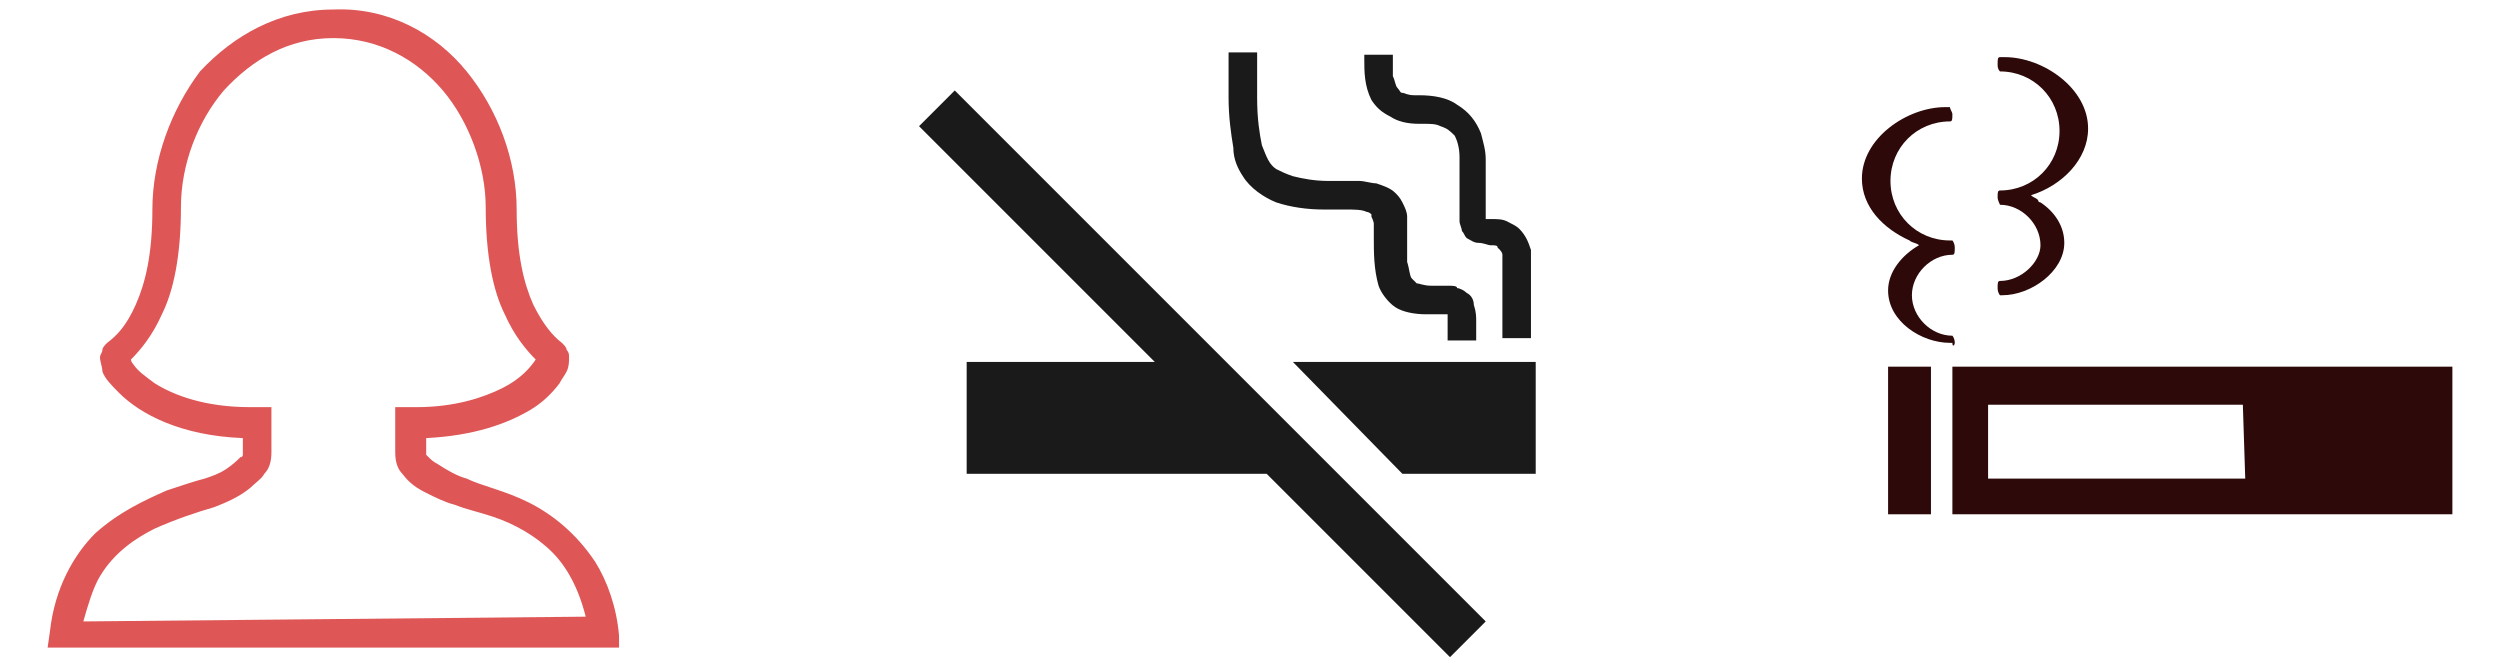
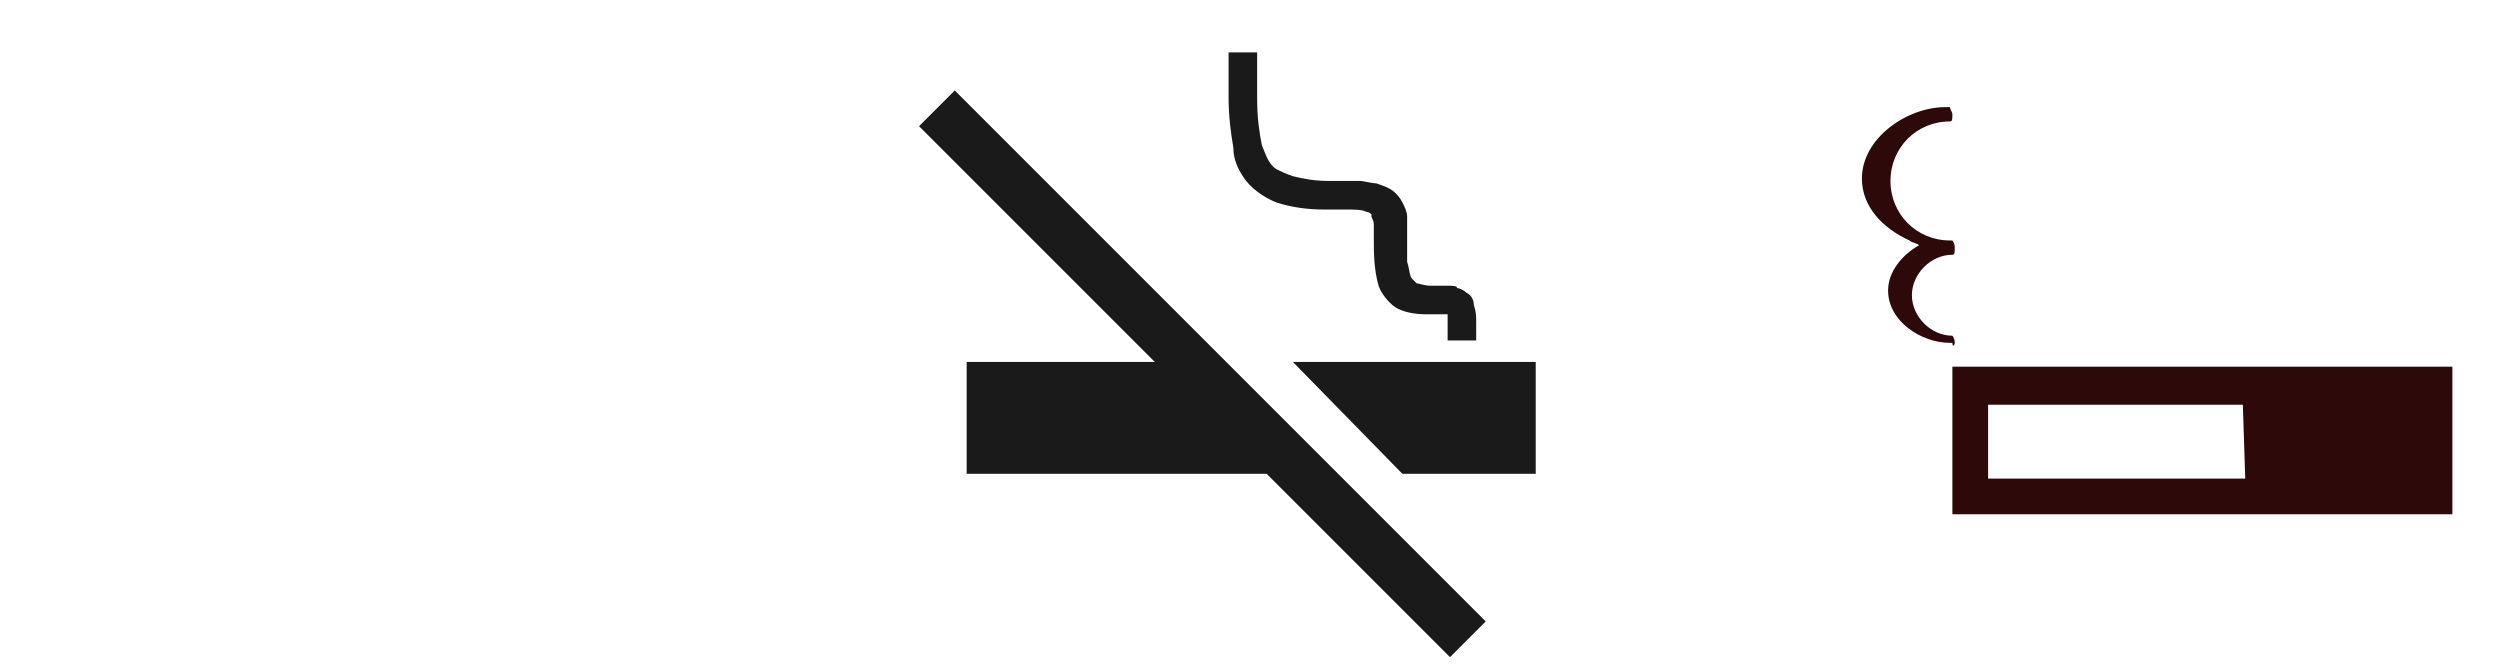
<svg xmlns="http://www.w3.org/2000/svg" version="1.1" id="レイヤー_1" x="0px" y="0px" viewBox="0 0 105 28" style="enable-background:new 0 0 105 28;" xml:space="preserve">
  <style type="text/css">
	.st0{fill:#040000;}
	.st1{fill:#2D0909;}
	.st2{fill:#DF5656;}
	.st3{fill:#1A1A1A;}
	.st4{fill:#FFFFFF;}
	.st5{opacity:0.46;}
	.st6{fill:#FBD63B;}
</style>
  <g>
    <g>
-       <polygon class="st1" points="79.3,15.4 79.3,21.6 79.3,21.6 79.3,21.6 79.3,21.6 81.1,21.6 81.1,15.4   " />
-       <path class="st1" d="M82,15.4v6.2h21v-6.2H82z M94.3,20.1H83.5V17h10.7L94.3,20.1L94.3,20.1z" />
+       <path class="st1" d="M82,15.4v6.2h21v-6.2H82z M94.3,20.1H83.5V17h10.7L94.3,20.1z" />
      <path class="st1" d="M82.1,14.4c0-0.2-0.1-0.3-0.1-0.3h0c-0.9,0-1.7-0.8-1.7-1.7s0.8-1.7,1.7-1.7v0c0.1,0,0.1-0.1,0.1-0.3    s-0.1-0.3-0.1-0.3v0h0h0h0h-0.1c-1.4,0-2.5-1.1-2.5-2.5c0-1.4,1.1-2.5,2.5-2.5v0c0.1,0,0.1-0.1,0.1-0.3c0-0.1-0.1-0.2-0.1-0.3v0h0    l0,0l0,0h-0.2c-1.6,0-3.5,1.3-3.5,3c0,1.2,0.9,2.1,2,2.6c0.1,0.1,0.3,0.1,0.4,0.2c-0.7,0.4-1.3,1.1-1.3,1.9c0,1.3,1.4,2.2,2.6,2.2    h0.1l0,0C82,14.6,82.1,14.5,82.1,14.4z" />
-       <path class="st1" d="M84,11.8L84,11.8c-0.1,0-0.1,0.1-0.1,0.3s0.1,0.3,0.1,0.3h0h0.1c1.2,0,2.6-1,2.6-2.2c0-0.7-0.4-1.3-1-1.7    c0,0-0.1,0-0.1-0.1c0,0,0,0,0,0c-0.1-0.1-0.2-0.1-0.3-0.2c1.3-0.4,2.4-1.5,2.4-2.8c0-1.7-1.9-3-3.5-3h-0.2h0h0h0v0    c-0.1,0-0.1,0.1-0.1,0.3c0,0.1,0,0.2,0.1,0.3c0,0,0,0,0,0v0c1.4,0,2.5,1.1,2.5,2.5s-1.1,2.5-2.5,2.5H84c0,0,0,0,0,0l0,0h0v0    c-0.1,0-0.1,0.1-0.1,0.3c0,0.1,0.1,0.3,0.1,0.3v0c0.9,0,1.7,0.8,1.7,1.7C85.7,11,84.9,11.8,84,11.8z" />
    </g>
    <g>
      <polygon class="st3" points="38.6,5.3 48.5,15.2 40.6,15.2 40.6,19.9 53.2,19.9 60.9,27.6 62.4,26.1 40.1,3.8   " />
      <path class="st3" d="M52.2,7.4c0.3,0.5,0.9,0.9,1.4,1.1c0.6,0.2,1.3,0.3,2,0.3c0.4,0,0.7,0,0.8,0c0,0,0,0,0,0c0,0,0.1,0,0.1,0    c0.4,0,0.7,0,0.9,0.1c0.1,0,0.2,0.1,0.2,0.1l0,0.1c0,0,0.1,0.2,0.1,0.3c0,0.2,0,0.4,0,0.6c0,0.6,0,1.3,0.2,2    c0.1,0.3,0.4,0.7,0.7,0.9c0.3,0.2,0.8,0.3,1.3,0.3c0.3,0,0.6,0,0.8,0c0,0,0.1,0,0.1,0c0,0.1,0,0.2,0,0.3c0,0.4,0,0.8,0,0.8h1.2    c0,0,0-0.3,0-0.8c0-0.2,0-0.4-0.1-0.7c0-0.2-0.1-0.4-0.3-0.5c-0.1-0.1-0.3-0.2-0.4-0.2C61.2,12,61,12,60.8,12c-0.2,0-0.4,0-0.7,0    c-0.3,0-0.5-0.1-0.6-0.1c-0.1-0.1-0.1-0.1-0.2-0.2c-0.1-0.1-0.1-0.4-0.2-0.7c0-0.3,0-0.6,0-1c0-0.3,0-0.6,0-0.9    c0-0.2-0.1-0.4-0.2-0.6c-0.1-0.2-0.2-0.3-0.3-0.4c-0.2-0.2-0.5-0.3-0.8-0.4c-0.2,0-0.5-0.1-0.7-0.1c0,0,0,0-0.1,0c0,0-0.1,0-0.2,0    c0,0,0,0-0.1,0c-0.1,0-0.1,0-0.1,0c-0.2,0-0.5,0-0.8,0c-0.6,0-1.1-0.1-1.5-0.2c-0.3-0.1-0.5-0.2-0.7-0.3c-0.3-0.2-0.4-0.5-0.6-1    c-0.1-0.5-0.2-1.1-0.2-2V2.2h-1.2v1.9c0,0.8,0.1,1.5,0.2,2.1C51.8,6.7,52,7.1,52.2,7.4z" />
-       <path class="st3" d="M58.4,4.9c0.3,0.2,0.7,0.3,1.2,0.3c0.1,0,0.1,0,0.1,0s0,0,0.1,0c0.3,0,0.5,0,0.7,0.1c0.3,0.1,0.4,0.2,0.6,0.4    c0.1,0.2,0.2,0.5,0.2,0.9c0,0.2,0,0.4,0,0.6c0,0.4,0,0.6,0,1c0,0.2,0,0.4,0,0.6c0,0.2,0,0.4,0,0.5c0,0.1,0.1,0.3,0.1,0.4    c0.1,0.1,0.1,0.2,0.2,0.3c0.2,0.1,0.3,0.2,0.5,0.2c0.2,0,0.4,0.1,0.5,0.1c0.2,0,0.3,0,0.3,0.1l0.1,0.1c0,0,0.1,0.1,0.1,0.2    c0,0.1,0,0.2,0,0.4c0,1.4,0,3.1,0,3.1h1.2c0,0,0-1.8,0-3.1c0-0.2,0-0.4,0-0.6c-0.1-0.3-0.2-0.6-0.5-0.9c-0.1-0.1-0.3-0.2-0.5-0.3    c-0.2-0.1-0.4-0.1-0.7-0.1c-0.1,0-0.2,0-0.2,0c0-0.1,0-0.2,0-0.3c0-0.2,0-0.4,0-0.6c0-0.4,0-0.7,0-1c0-0.2,0-0.4,0-0.6    c0-0.4-0.1-0.7-0.2-1.1c-0.2-0.5-0.5-0.9-1-1.2c-0.4-0.3-1-0.4-1.6-0.4c-0.1,0-0.1,0-0.1,0c0,0,0,0-0.1,0c-0.3,0-0.4-0.1-0.5-0.1    c-0.1,0-0.1-0.1-0.2-0.2c-0.1-0.1-0.1-0.3-0.2-0.5c0-0.2,0-0.5,0-0.7c0-0.1,0-0.2,0-0.2h-1.2c0,0.1,0,0.2,0,0.2    c0,0.5,0,1.1,0.3,1.7C57.8,4.5,58,4.7,58.4,4.9z" />
      <polygon class="st3" points="54.3,15.2 58.9,19.9 64.5,19.9 64.5,15.2   " />
    </g>
    <g>
-       <path class="st2" d="M26,26.7c-0.1-1.2-0.5-2.3-1-3.1c-0.8-1.2-1.8-2-2.8-2.5c-1-0.5-2-0.7-2.6-1c-0.4-0.1-0.9-0.4-1.2-0.6    c-0.2-0.1-0.3-0.2-0.4-0.3c-0.1-0.1-0.1-0.1-0.1-0.1c0-0.2,0-0.5,0-0.7c2-0.1,3.4-0.6,4.4-1.2c0.5-0.3,0.9-0.7,1.2-1.1    c0.1-0.2,0.2-0.3,0.3-0.5c0.1-0.2,0.1-0.4,0.1-0.6c0-0.1,0-0.2-0.1-0.3c0-0.1-0.1-0.2-0.2-0.3c-0.4-0.3-0.8-0.8-1.2-1.6    c-0.4-0.9-0.7-2.1-0.7-4c0-2.1-0.8-4.2-2.1-5.8c-1.3-1.6-3.3-2.7-5.6-2.6c-2.3,0-4.2,1.1-5.6,2.6C7.2,4.6,6.4,6.7,6.4,8.8    c0,1.9-0.3,3.1-0.7,4c-0.4,0.9-0.8,1.3-1.2,1.6c-0.1,0.1-0.2,0.2-0.2,0.3c0,0.1-0.1,0.2-0.1,0.3c0,0.2,0.1,0.4,0.1,0.6    c0.1,0.3,0.4,0.6,0.7,0.9c0.9,0.9,2.6,1.8,5.2,1.9c0,0.3,0,0.5,0,0.7c0,0,0,0.1-0.1,0.1c-0.1,0.1-0.3,0.3-0.6,0.5    c-0.3,0.2-0.6,0.3-0.9,0.4c-0.4,0.1-1,0.3-1.6,0.5c-0.9,0.4-2,0.9-3,1.8c-0.9,0.9-1.7,2.3-1.9,4.1l-0.1,0.7h24L26,26.7z M3.5,26.1    c0.2-0.7,0.4-1.4,0.7-1.9c0.6-1,1.5-1.6,2.3-2c0.9-0.4,1.8-0.7,2.5-0.9c0.5-0.2,1-0.4,1.5-0.8c0.2-0.2,0.5-0.4,0.6-0.6    c0.2-0.2,0.3-0.5,0.3-0.9c0-0.4,0-0.8,0-1.3v-0.6l-0.6,0c-0.1,0-0.2,0-0.3,0c-1.9,0-3.2-0.5-4-1c-0.4-0.3-0.7-0.5-0.9-0.8    c-0.1-0.1-0.1-0.2-0.1-0.2c0.4-0.4,0.9-1,1.3-1.9c0.5-1,0.8-2.5,0.8-4.5c0-1.8,0.7-3.6,1.8-4.9c1.2-1.3,2.7-2.2,4.6-2.2    c1.9,0,3.5,0.9,4.6,2.2c1.1,1.3,1.8,3.2,1.8,4.9c0,2,0.3,3.5,0.8,4.5c0.4,0.9,0.9,1.5,1.3,1.9c0,0,0,0,0,0    c-0.2,0.3-0.6,0.8-1.4,1.2c-0.8,0.4-2,0.8-3.6,0.8c-0.1,0-0.2,0-0.3,0l-0.6,0v0.6c0,0.5,0,1,0,1.3c0,0.4,0.1,0.7,0.3,0.9    c0.3,0.4,0.6,0.6,1,0.8c0.4,0.2,0.8,0.4,1.2,0.5c0.5,0.2,1,0.3,1.6,0.5c0.9,0.3,1.8,0.8,2.5,1.5c0.6,0.6,1.1,1.5,1.4,2.7L3.5,26.1    L3.5,26.1z" />
-     </g>
+       </g>
  </g>
</svg>